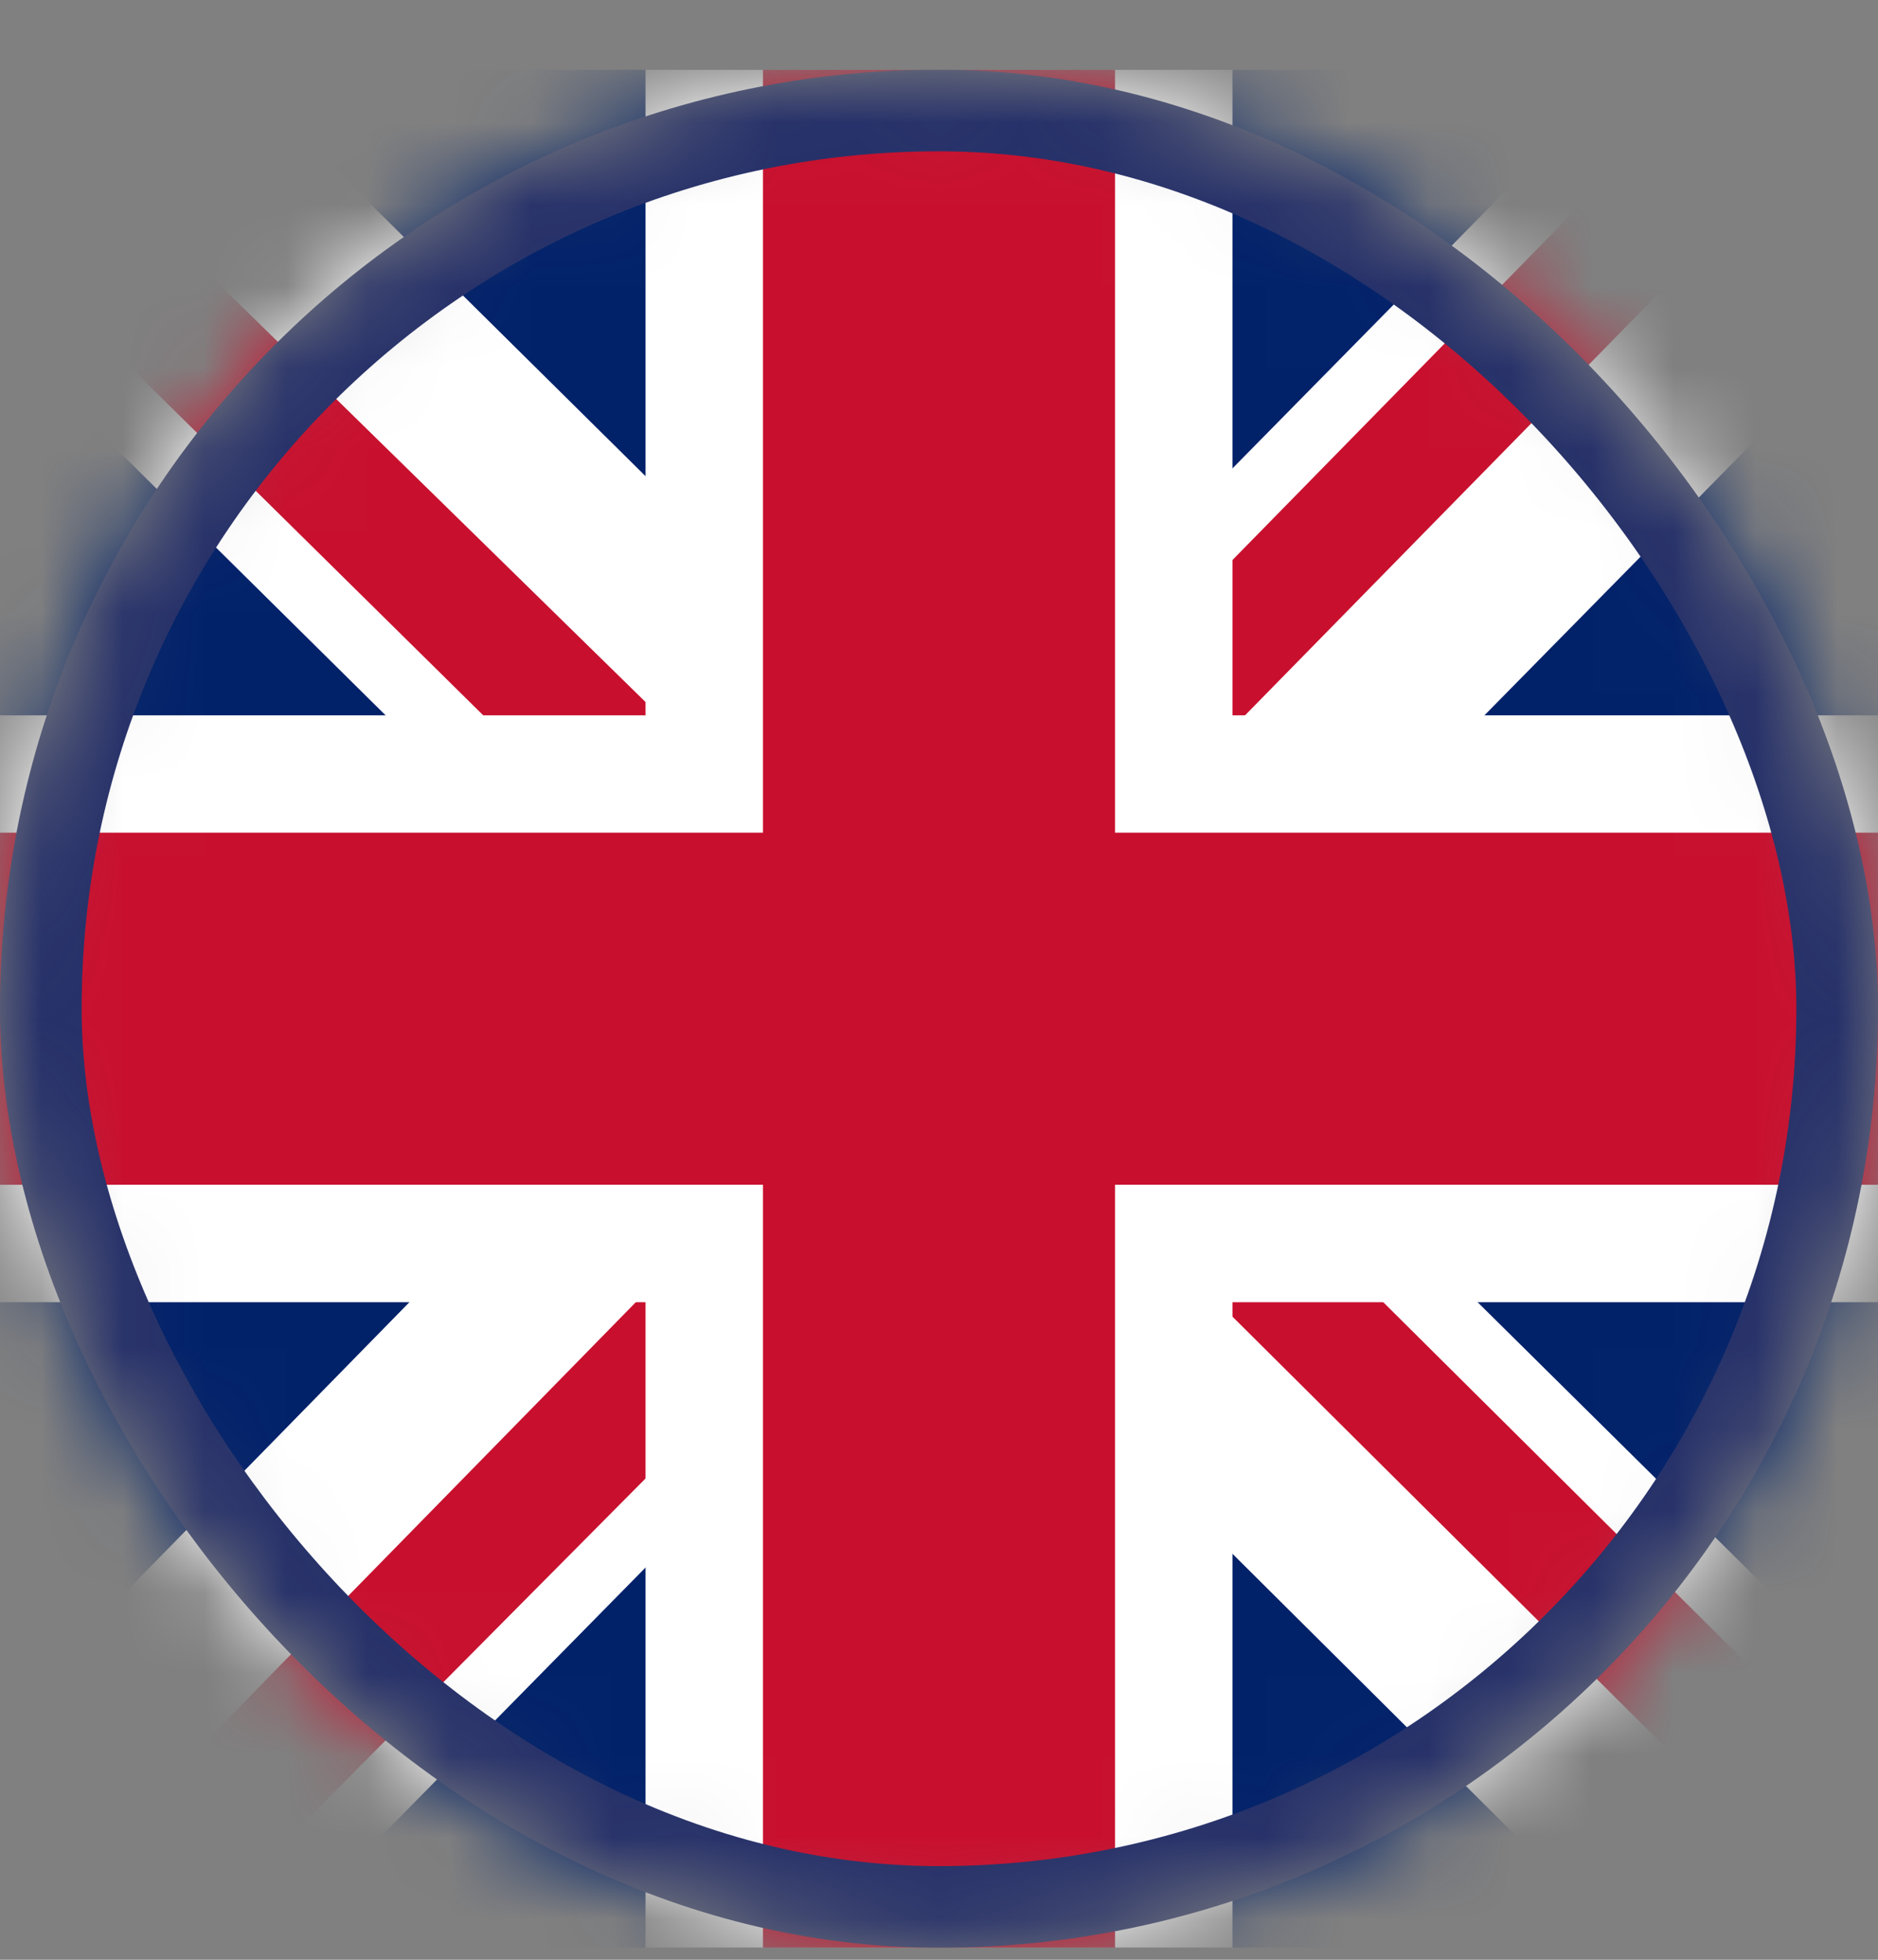
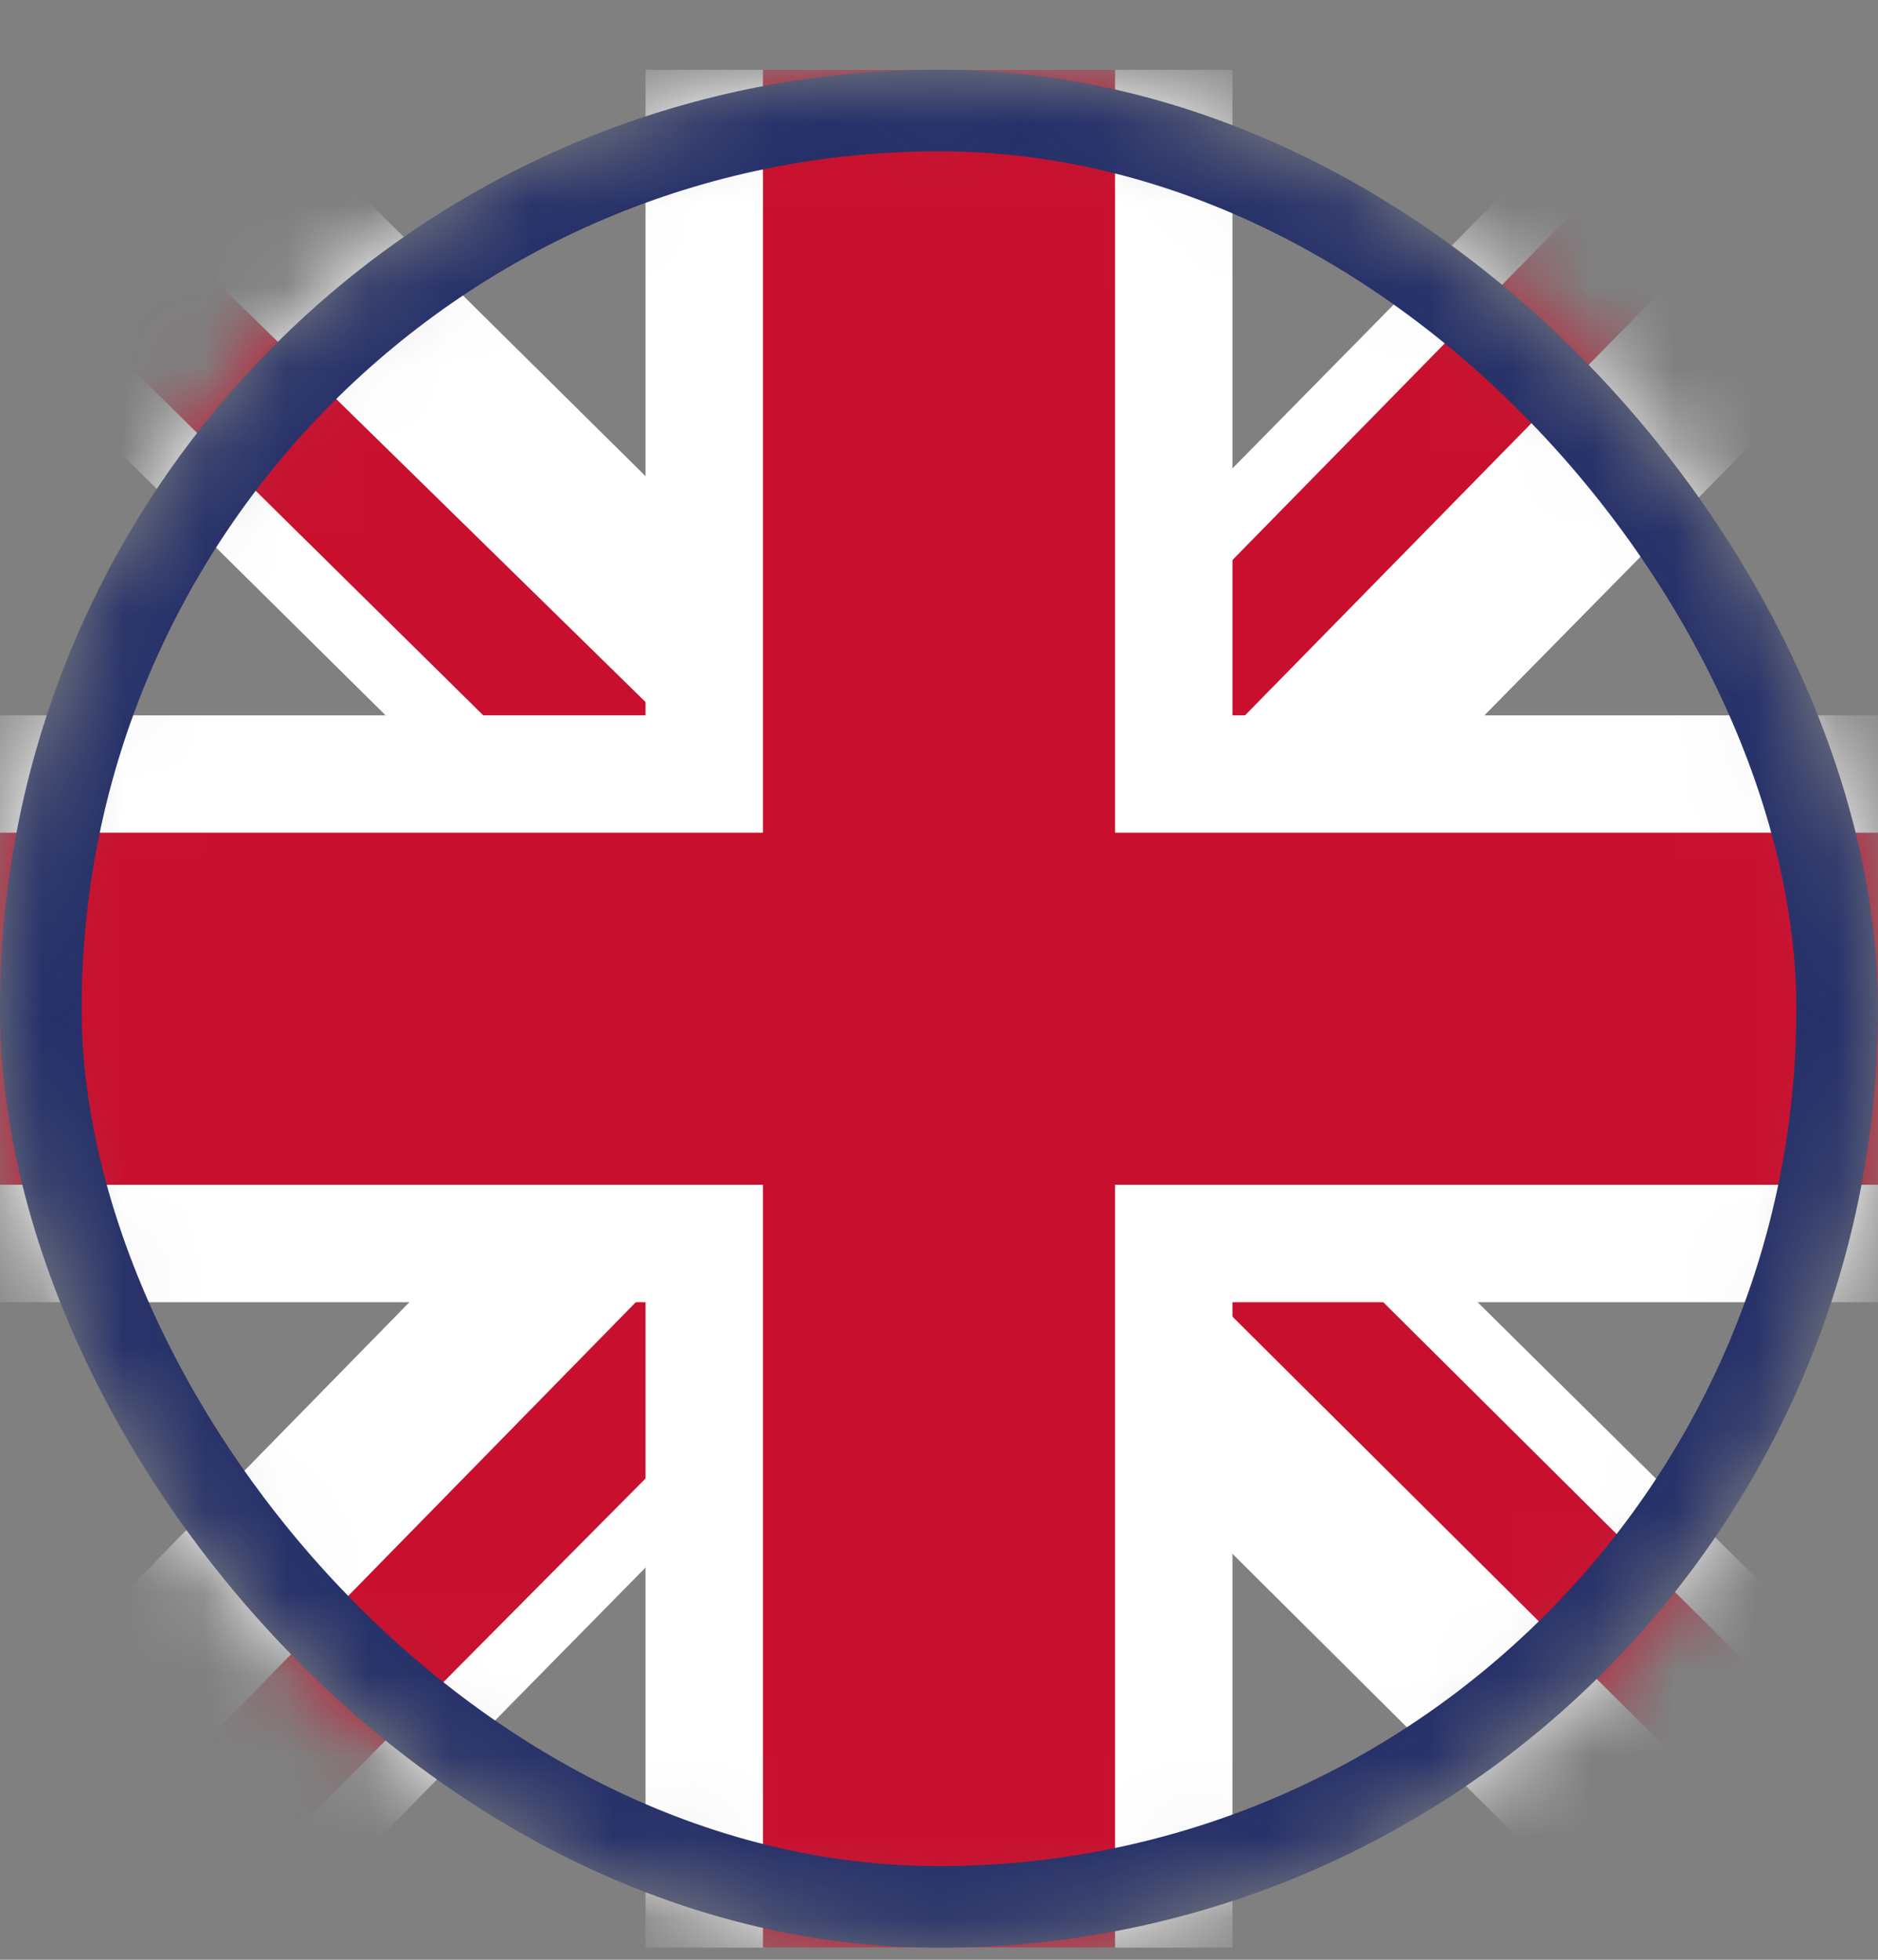
<svg xmlns="http://www.w3.org/2000/svg" width="23" height="24" viewBox="0 0 23 24" fill="none">
  <rect x="0" y="0" width="23" height="24" fill="#808080" stroke="none" />
  <g clip-path="url(#clip0_35_3824)">
    <mask id="mask0_35_3824" style="mask-type:alpha" maskUnits="userSpaceOnUse" x="0" y="0" width="23" height="24">
      <rect x="0.5" y="1.353" width="22" height="22" rx="11" fill="#D9D9D9" stroke="black" />
    </mask>
    <g mask="url(#mask0_35_3824)">
-       <path d="M0 23.853L-1.00536e-06 0.853L23 0.853L23 23.853L0 23.853Z" fill="#012169" />
      <path d="M-1.00536e-06 0.853L2.875 0.853L11.5 9.388L19.9 0.853L23 0.853L23 3.863L14.555 12.443L23 20.799L23 23.853L19.945 23.853L11.545 15.498L3.324 23.853L0 23.853L-1.21743e-07 21.068L8.445 12.443L-8.63983e-07 4.088L-1.00536e-06 0.853Z" fill="white" />
      <path d="M14.555 15.588L16.082 15.094L23 21.967L23 23.853L22.865 23.853L14.555 15.588ZM14.016 10.017L14.375 7.592L20.979 0.853L23 0.853L14.016 10.017ZM-1.00536e-06 0.853L8.805 9.478L6.828 9.658L-9.15036e-07 2.92L-1.00536e-06 0.853ZM0.045 23.853L8.535 15.183L8.176 17.834L2.201 23.853L0.045 23.853Z" fill="#C8102E" />
      <path d="M-3.45593e-07 15.947L23 15.947L23 8.76L-6.59769e-07 8.76L-3.45593e-07 15.947ZM7.906 23.853L15.094 23.853L15.094 0.853L7.906 0.853L7.906 23.853Z" fill="white" />
      <path d="M9.344 23.853L13.656 23.853L13.656 0.853L9.344 0.853L9.344 23.853ZM-4.08428e-07 14.509L23 14.509L23 10.197L-5.96934e-07 10.197L-4.08428e-07 14.509Z" fill="#C8102E" />
      <rect x="0.5" y="1.353" width="22" height="22" rx="11" stroke="#253069" />
    </g>
  </g>
  <defs>
    <clipPath id="clip0_35_3824">
      <rect width="23" height="23" fill="white" transform="translate(0 0.853)" />
    </clipPath>
  </defs>
</svg>